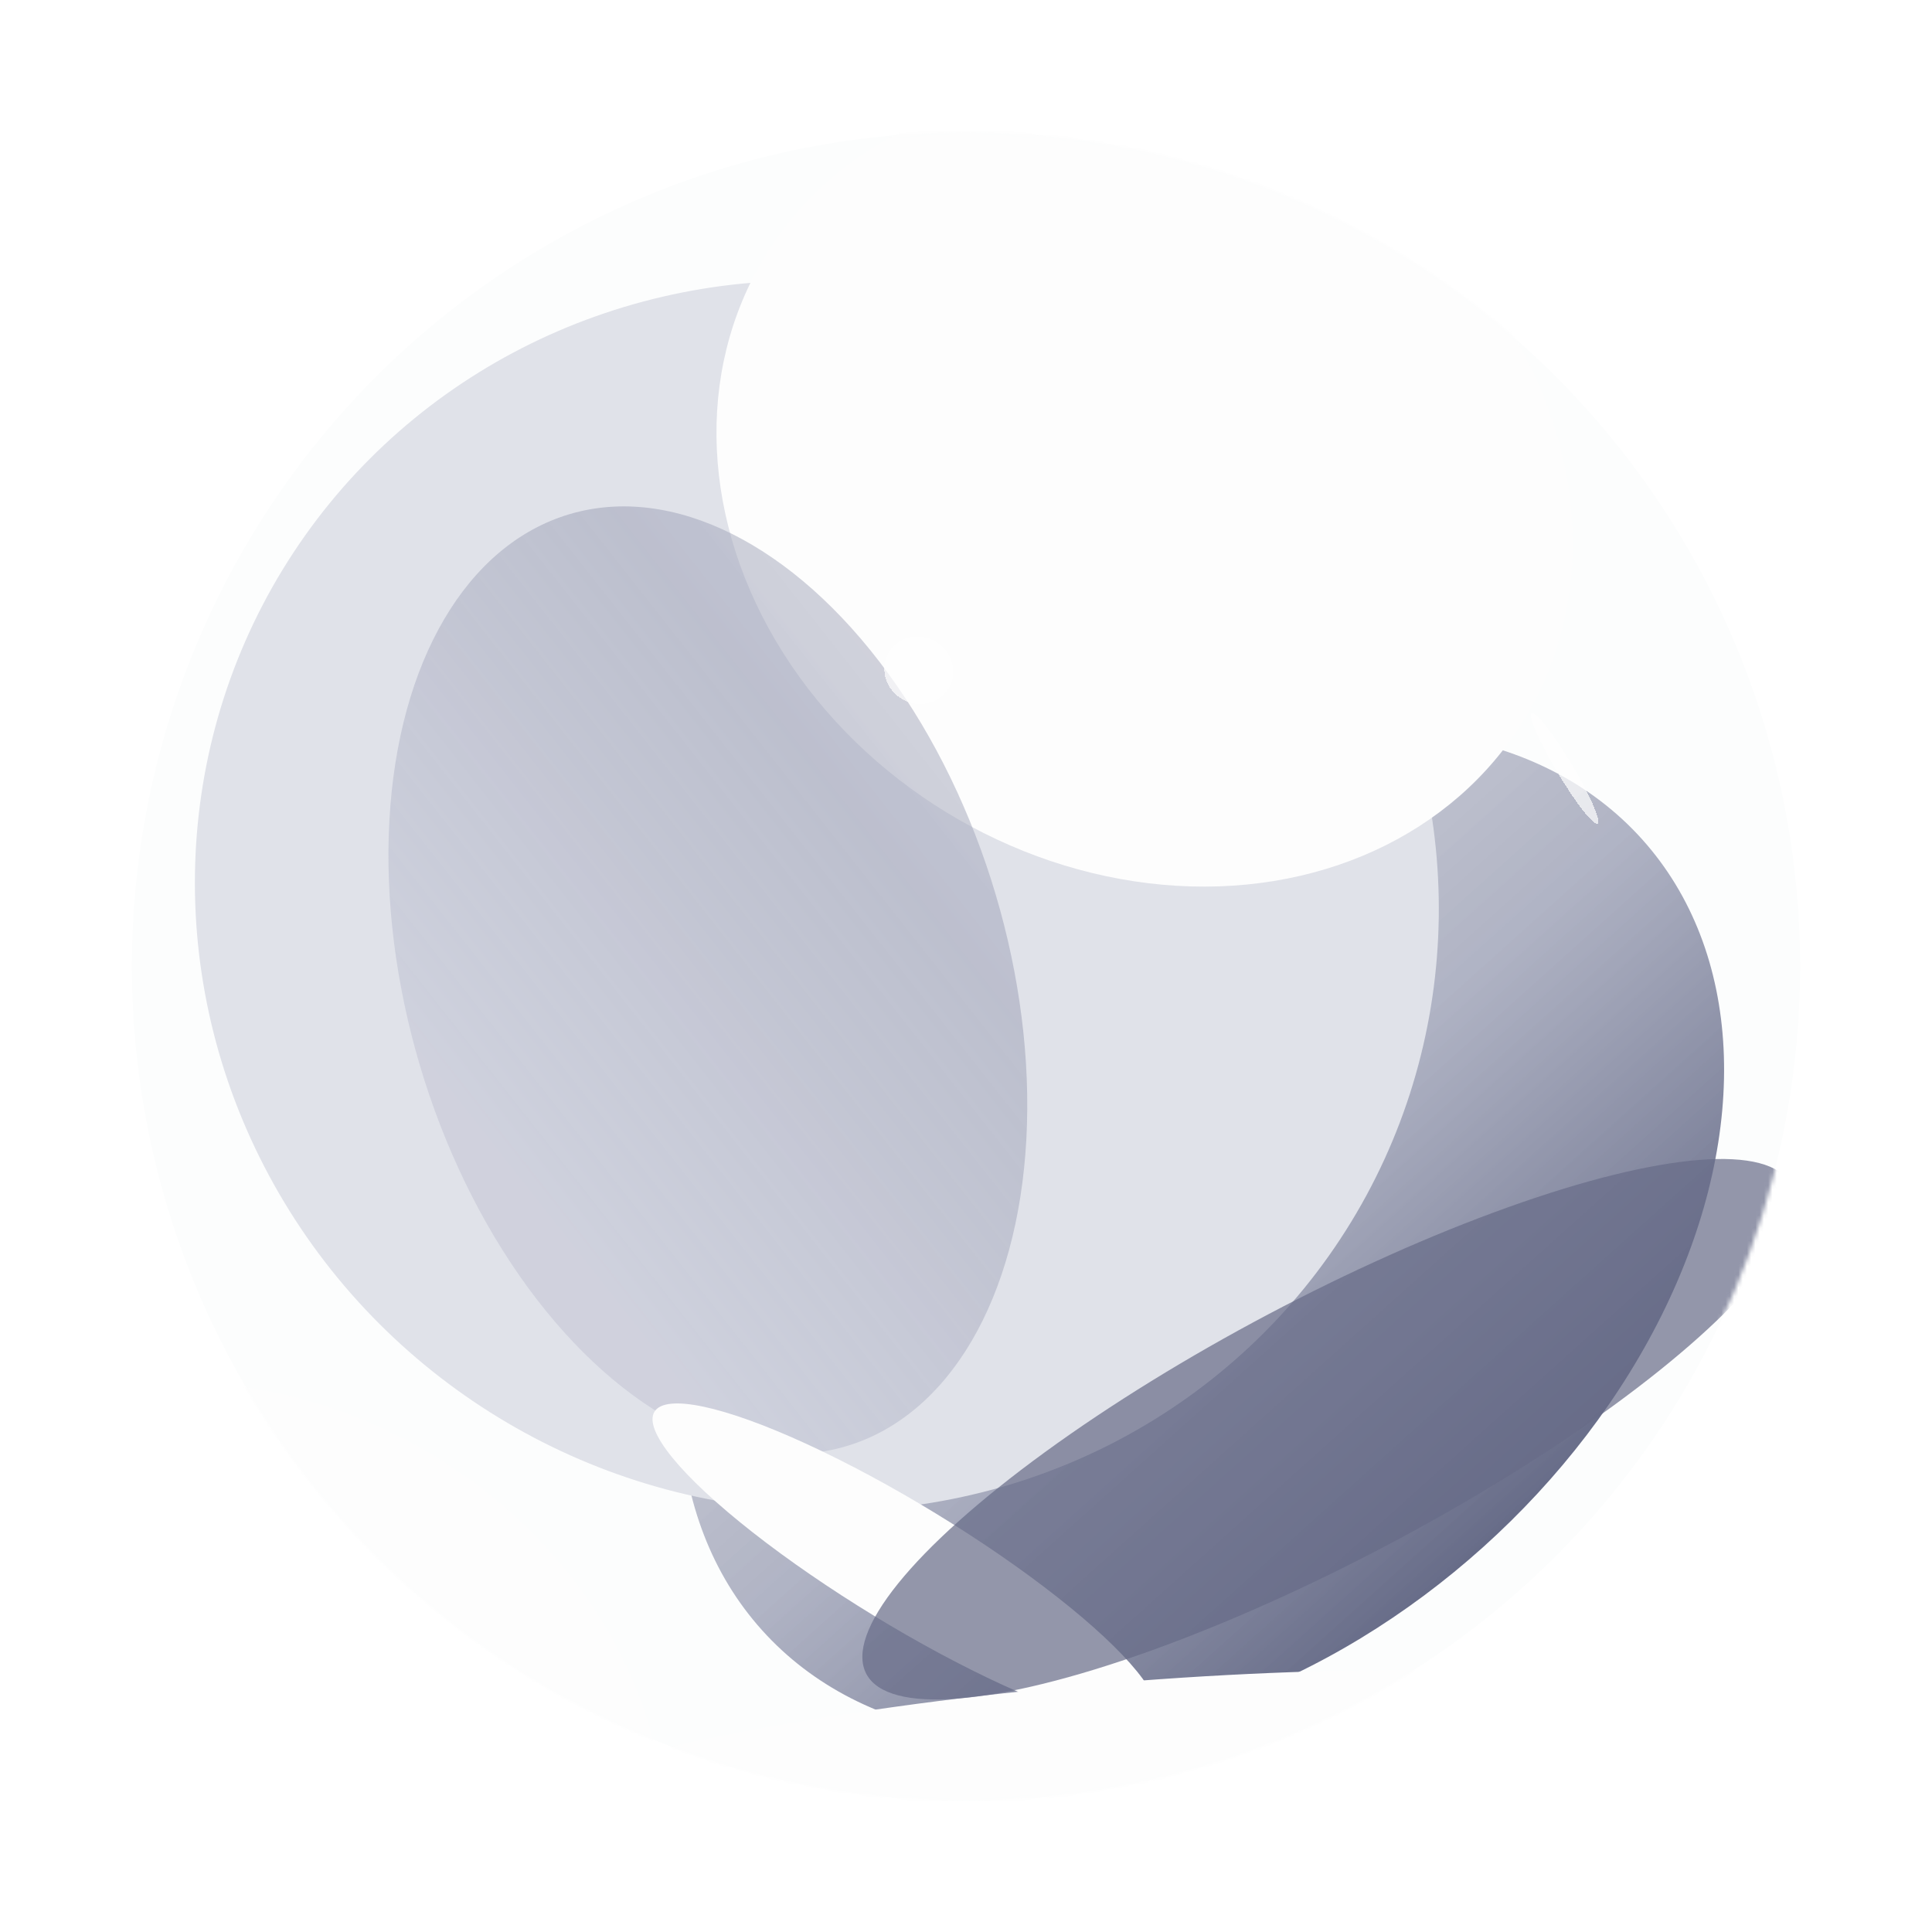
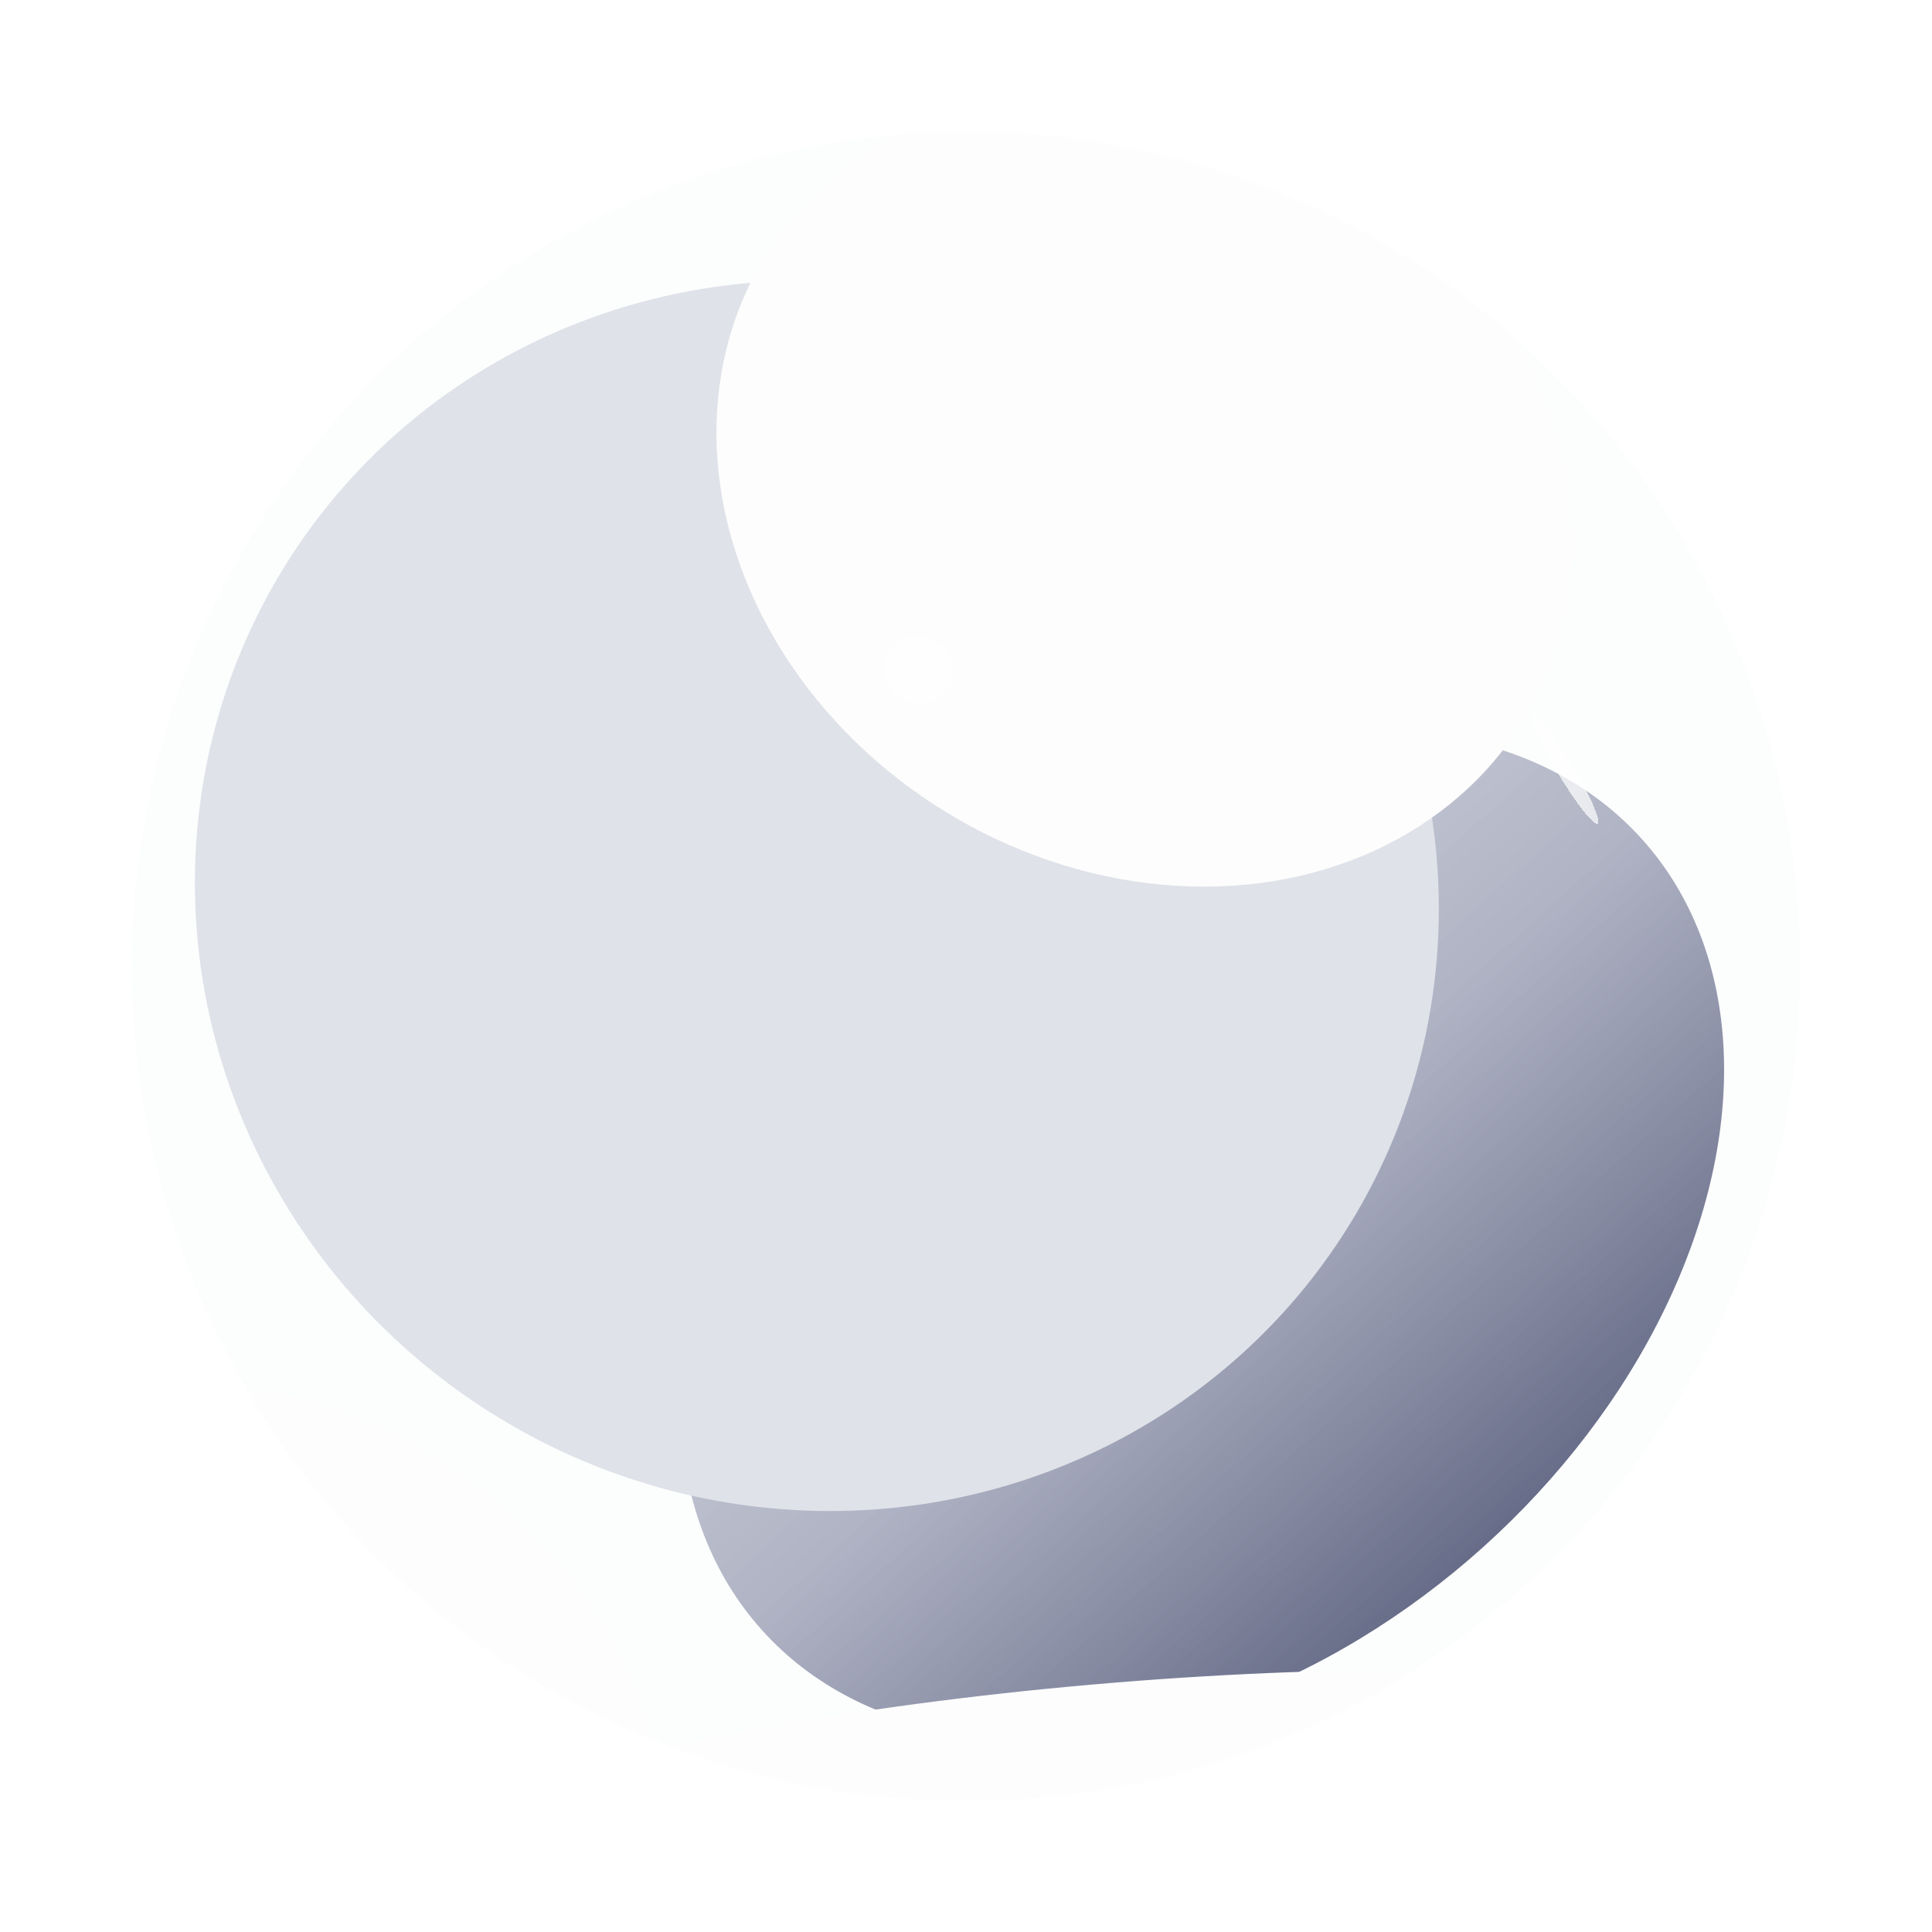
<svg xmlns="http://www.w3.org/2000/svg" width="454" height="454" viewBox="0 0 454 454" fill="none">
  <g filter="url(#filter0_d_1352_2069)">
    <circle cx="227" cy="221" r="196" fill="#FCFDFD" />
    <mask id="mask0_1352_2069" style="mask-type:alpha" maskUnits="userSpaceOnUse" x="31" y="25" width="392" height="392">
      <circle cx="227" cy="221" r="196" fill="#FCFDFD" />
    </mask>
    <g mask="url(#mask0_1352_2069)">
      <g filter="url(#filter1_f_1352_2069)">
        <ellipse cx="282.464" cy="284.063" rx="139.023" ry="98.76" transform="rotate(-41.943 282.464 284.063)" fill="url(#paint0_linear_1352_2069)" />
      </g>
      <g filter="url(#filter2_f_1352_2069)">
        <ellipse cx="254.143" cy="112.893" rx="73.4" ry="98.76" transform="rotate(87.728 254.143 112.893)" fill="#C4C6D1" />
      </g>
      <g filter="url(#filter3_f_1352_2069)">
        <ellipse cx="191.954" cy="204.433" rx="147.089" ry="143.618" transform="rotate(31.398 191.954 204.433)" fill="#E0E2E9" />
      </g>
      <g filter="url(#filter4_f_1352_2069)">
        <ellipse cx="268.958" cy="108.581" rx="104.487" ry="89.326" transform="rotate(31.398 268.958 108.581)" fill="#FDFDFD" />
      </g>
      <g filter="url(#filter5_f_1352_2069)">
        <ellipse cx="55.807" cy="412.457" rx="104.487" ry="89.326" transform="rotate(31.398 55.807 412.457)" fill="#FDFDFD" />
      </g>
      <g filter="url(#filter6_f_1352_2069)">
        <ellipse cx="259.387" cy="417.424" rx="162.384" ry="27.781" transform="rotate(-4.987 259.387 417.424)" fill="#FDFDFD" />
      </g>
      <g filter="url(#filter7_f_1352_2069)">
-         <ellipse cx="166.337" cy="224.258" rx="114.233" ry="70.572" transform="rotate(73.465 166.337 224.258)" fill="url(#paint1_linear_1352_2069)" fill-opacity="0.6" />
-       </g>
+         </g>
      <g filter="url(#filter8_f_1352_2069)">
-         <ellipse cx="212.567" cy="361.543" rx="68.862" ry="14.041" transform="rotate(31.398 212.567 361.543)" fill="#FDFDFD" />
-       </g>
+         </g>
      <g filter="url(#filter9_f_1352_2069)">
-         <ellipse cx="312.236" cy="329.777" rx="122.929" ry="30.514" transform="rotate(-27.884 312.236 329.777)" fill="#676C88" fill-opacity="0.7" />
-       </g>
+         </g>
      <g filter="url(#filter10_df_1352_2069)">
        <ellipse cx="215.903" cy="151.426" rx="8.198" ry="7.829" transform="rotate(31.398 215.903 151.426)" fill="white" fill-opacity="0.7" shape-rendering="crispEdges" />
      </g>
      <g filter="url(#filter11_df_1352_2069)">
        <ellipse cx="367.676" cy="174.511" rx="15.11" ry="1.921" transform="rotate(59.125 367.676 174.511)" fill="white" fill-opacity="0.7" shape-rendering="crispEdges" />
      </g>
    </g>
  </g>
  <defs>
    <filter id="filter0_d_1352_2069" x="0.612" y="0.69" width="452.775" height="452.775" filterUnits="userSpaceOnUse" color-interpolation-filters="sRGB">
      <feFlood flood-opacity="0" result="BackgroundImageFix" />
      <feColorMatrix in="SourceAlpha" type="matrix" values="0 0 0 0 0 0 0 0 0 0 0 0 0 0 0 0 0 0 127 0" result="hardAlpha" />
      <feOffset dy="6.078" />
      <feGaussianBlur stdDeviation="15.194" />
      <feComposite in2="hardAlpha" operator="out" />
      <feColorMatrix type="matrix" values="0 0 0 0 0.78 0 0 0 0 0.784 0 0 0 0 0.824 0 0 0 0.4 0" />
      <feBlend mode="normal" in2="BackgroundImageFix" result="effect1_dropShadow_1352_2069" />
      <feBlend mode="normal" in="SourceGraphic" in2="effect1_dropShadow_1352_2069" result="shape" />
    </filter>
    <filter id="filter1_f_1352_2069" x="7.832" y="13.669" width="549.265" height="540.788" filterUnits="userSpaceOnUse" color-interpolation-filters="sRGB">
      <feFlood flood-opacity="0" result="BackgroundImageFix" />
      <feBlend mode="normal" in="SourceGraphic" in2="BackgroundImageFix" result="shape" />
      <feGaussianBlur stdDeviation="75.969" result="effect1_foregroundBlur_1352_2069" />
    </filter>
    <filter id="filter2_f_1352_2069" x="3.48" y="-112.494" width="501.327" height="450.774" filterUnits="userSpaceOnUse" color-interpolation-filters="sRGB">
      <feFlood flood-opacity="0" result="BackgroundImageFix" />
      <feBlend mode="normal" in="SourceGraphic" in2="BackgroundImageFix" result="shape" />
      <feGaussianBlur stdDeviation="75.969" result="effect1_foregroundBlur_1352_2069" />
    </filter>
    <filter id="filter3_f_1352_2069" x="-106.163" y="-92.094" width="596.231" height="593.052" filterUnits="userSpaceOnUse" color-interpolation-filters="sRGB">
      <feFlood flood-opacity="0" result="BackgroundImageFix" />
      <feBlend mode="normal" in="SourceGraphic" in2="BackgroundImageFix" result="shape" />
      <feGaussianBlur stdDeviation="75.969" result="effect1_foregroundBlur_1352_2069" />
    </filter>
    <filter id="filter4_f_1352_2069" x="92.369" y="-61.079" width="353.176" height="339.321" filterUnits="userSpaceOnUse" color-interpolation-filters="sRGB">
      <feFlood flood-opacity="0" result="BackgroundImageFix" />
      <feBlend mode="normal" in="SourceGraphic" in2="BackgroundImageFix" result="shape" />
      <feGaussianBlur stdDeviation="37.984" result="effect1_foregroundBlur_1352_2069" />
    </filter>
    <filter id="filter5_f_1352_2069" x="-120.781" y="242.797" width="353.176" height="339.321" filterUnits="userSpaceOnUse" color-interpolation-filters="sRGB">
      <feFlood flood-opacity="0" result="BackgroundImageFix" />
      <feBlend mode="normal" in="SourceGraphic" in2="BackgroundImageFix" result="shape" />
      <feGaussianBlur stdDeviation="37.984" result="effect1_foregroundBlur_1352_2069" />
    </filter>
    <filter id="filter6_f_1352_2069" x="38.344" y="327.094" width="442.086" height="180.659" filterUnits="userSpaceOnUse" color-interpolation-filters="sRGB">
      <feFlood flood-opacity="0" result="BackgroundImageFix" />
      <feBlend mode="normal" in="SourceGraphic" in2="BackgroundImageFix" result="shape" />
      <feGaussianBlur stdDeviation="29.628" result="effect1_foregroundBlur_1352_2069" />
    </filter>
    <filter id="filter7_f_1352_2069" x="-60.678" y="-39.035" width="454.03" height="526.587" filterUnits="userSpaceOnUse" color-interpolation-filters="sRGB">
      <feFlood flood-opacity="0" result="BackgroundImageFix" />
      <feBlend mode="normal" in="SourceGraphic" in2="BackgroundImageFix" result="shape" />
      <feGaussianBlur stdDeviation="75.969" result="effect1_foregroundBlur_1352_2069" />
    </filter>
    <filter id="filter8_f_1352_2069" x="77.359" y="247.739" width="270.415" height="227.608" filterUnits="userSpaceOnUse" color-interpolation-filters="sRGB">
      <feFlood flood-opacity="0" result="BackgroundImageFix" />
      <feBlend mode="normal" in="SourceGraphic" in2="BackgroundImageFix" result="shape" />
      <feGaussianBlur stdDeviation="37.984" result="effect1_foregroundBlur_1352_2069" />
    </filter>
    <filter id="filter9_f_1352_2069" x="5.113" y="68.74" width="614.244" height="522.075" filterUnits="userSpaceOnUse" color-interpolation-filters="sRGB">
      <feFlood flood-opacity="0" result="BackgroundImageFix" />
      <feBlend mode="normal" in="SourceGraphic" in2="BackgroundImageFix" result="shape" />
      <feGaussianBlur stdDeviation="98.76" result="effect1_foregroundBlur_1352_2069" />
    </filter>
    <filter id="filter10_df_1352_2069" x="192.609" y="128.301" width="46.589" height="46.251" filterUnits="userSpaceOnUse" color-interpolation-filters="sRGB">
      <feFlood flood-opacity="0" result="BackgroundImageFix" />
      <feColorMatrix in="SourceAlpha" type="matrix" values="0 0 0 0 0 0 0 0 0 0 0 0 0 0 0 0 0 0 127 0" result="hardAlpha" />
      <feOffset />
      <feGaussianBlur stdDeviation="7.597" />
      <feComposite in2="hardAlpha" operator="out" />
      <feColorMatrix type="matrix" values="0 0 0 0 0.859 0 0 0 0 0.867 0 0 0 0 0.894 0 0 0 0.1 0" />
      <feBlend mode="normal" in2="BackgroundImageFix" result="effect1_dropShadow_1352_2069" />
      <feBlend mode="normal" in="SourceGraphic" in2="effect1_dropShadow_1352_2069" result="shape" />
      <feGaussianBlur stdDeviation="3.798" result="effect2_foregroundBlur_1352_2069" />
    </filter>
    <filter id="filter11_df_1352_2069" x="344.552" y="146.311" width="46.245" height="56.401" filterUnits="userSpaceOnUse" color-interpolation-filters="sRGB">
      <feFlood flood-opacity="0" result="BackgroundImageFix" />
      <feColorMatrix in="SourceAlpha" type="matrix" values="0 0 0 0 0 0 0 0 0 0 0 0 0 0 0 0 0 0 127 0" result="hardAlpha" />
      <feOffset />
      <feGaussianBlur stdDeviation="7.597" />
      <feComposite in2="hardAlpha" operator="out" />
      <feColorMatrix type="matrix" values="0 0 0 0 0.859 0 0 0 0 0.867 0 0 0 0 0.894 0 0 0 0.1 0" />
      <feBlend mode="normal" in2="BackgroundImageFix" result="effect1_dropShadow_1352_2069" />
      <feBlend mode="normal" in="SourceGraphic" in2="effect1_dropShadow_1352_2069" result="shape" />
      <feGaussianBlur stdDeviation="3.798" result="effect2_foregroundBlur_1352_2069" />
    </filter>
    <linearGradient id="paint0_linear_1352_2069" x1="282.464" y1="185.303" x2="282.464" y2="382.822" gradientUnits="userSpaceOnUse">
      <stop stop-color="#C4C6D1" stop-opacity="0.79" />
      <stop offset="0.485" stop-color="#A6AABD" stop-opacity="0.892" />
      <stop offset="1" stop-color="#676C88" />
    </linearGradient>
    <linearGradient id="paint1_linear_1352_2069" x1="128.681" y1="67.383" x2="211.281" y2="274.965" gradientUnits="userSpaceOnUse">
      <stop stop-color="#C4C6D1" stop-opacity="0.79" />
      <stop offset="0.485" stop-color="#9DA1B6" stop-opacity="0.892" />
      <stop offset="1" stop-color="#C4C7D6" />
    </linearGradient>
  </defs>
</svg>